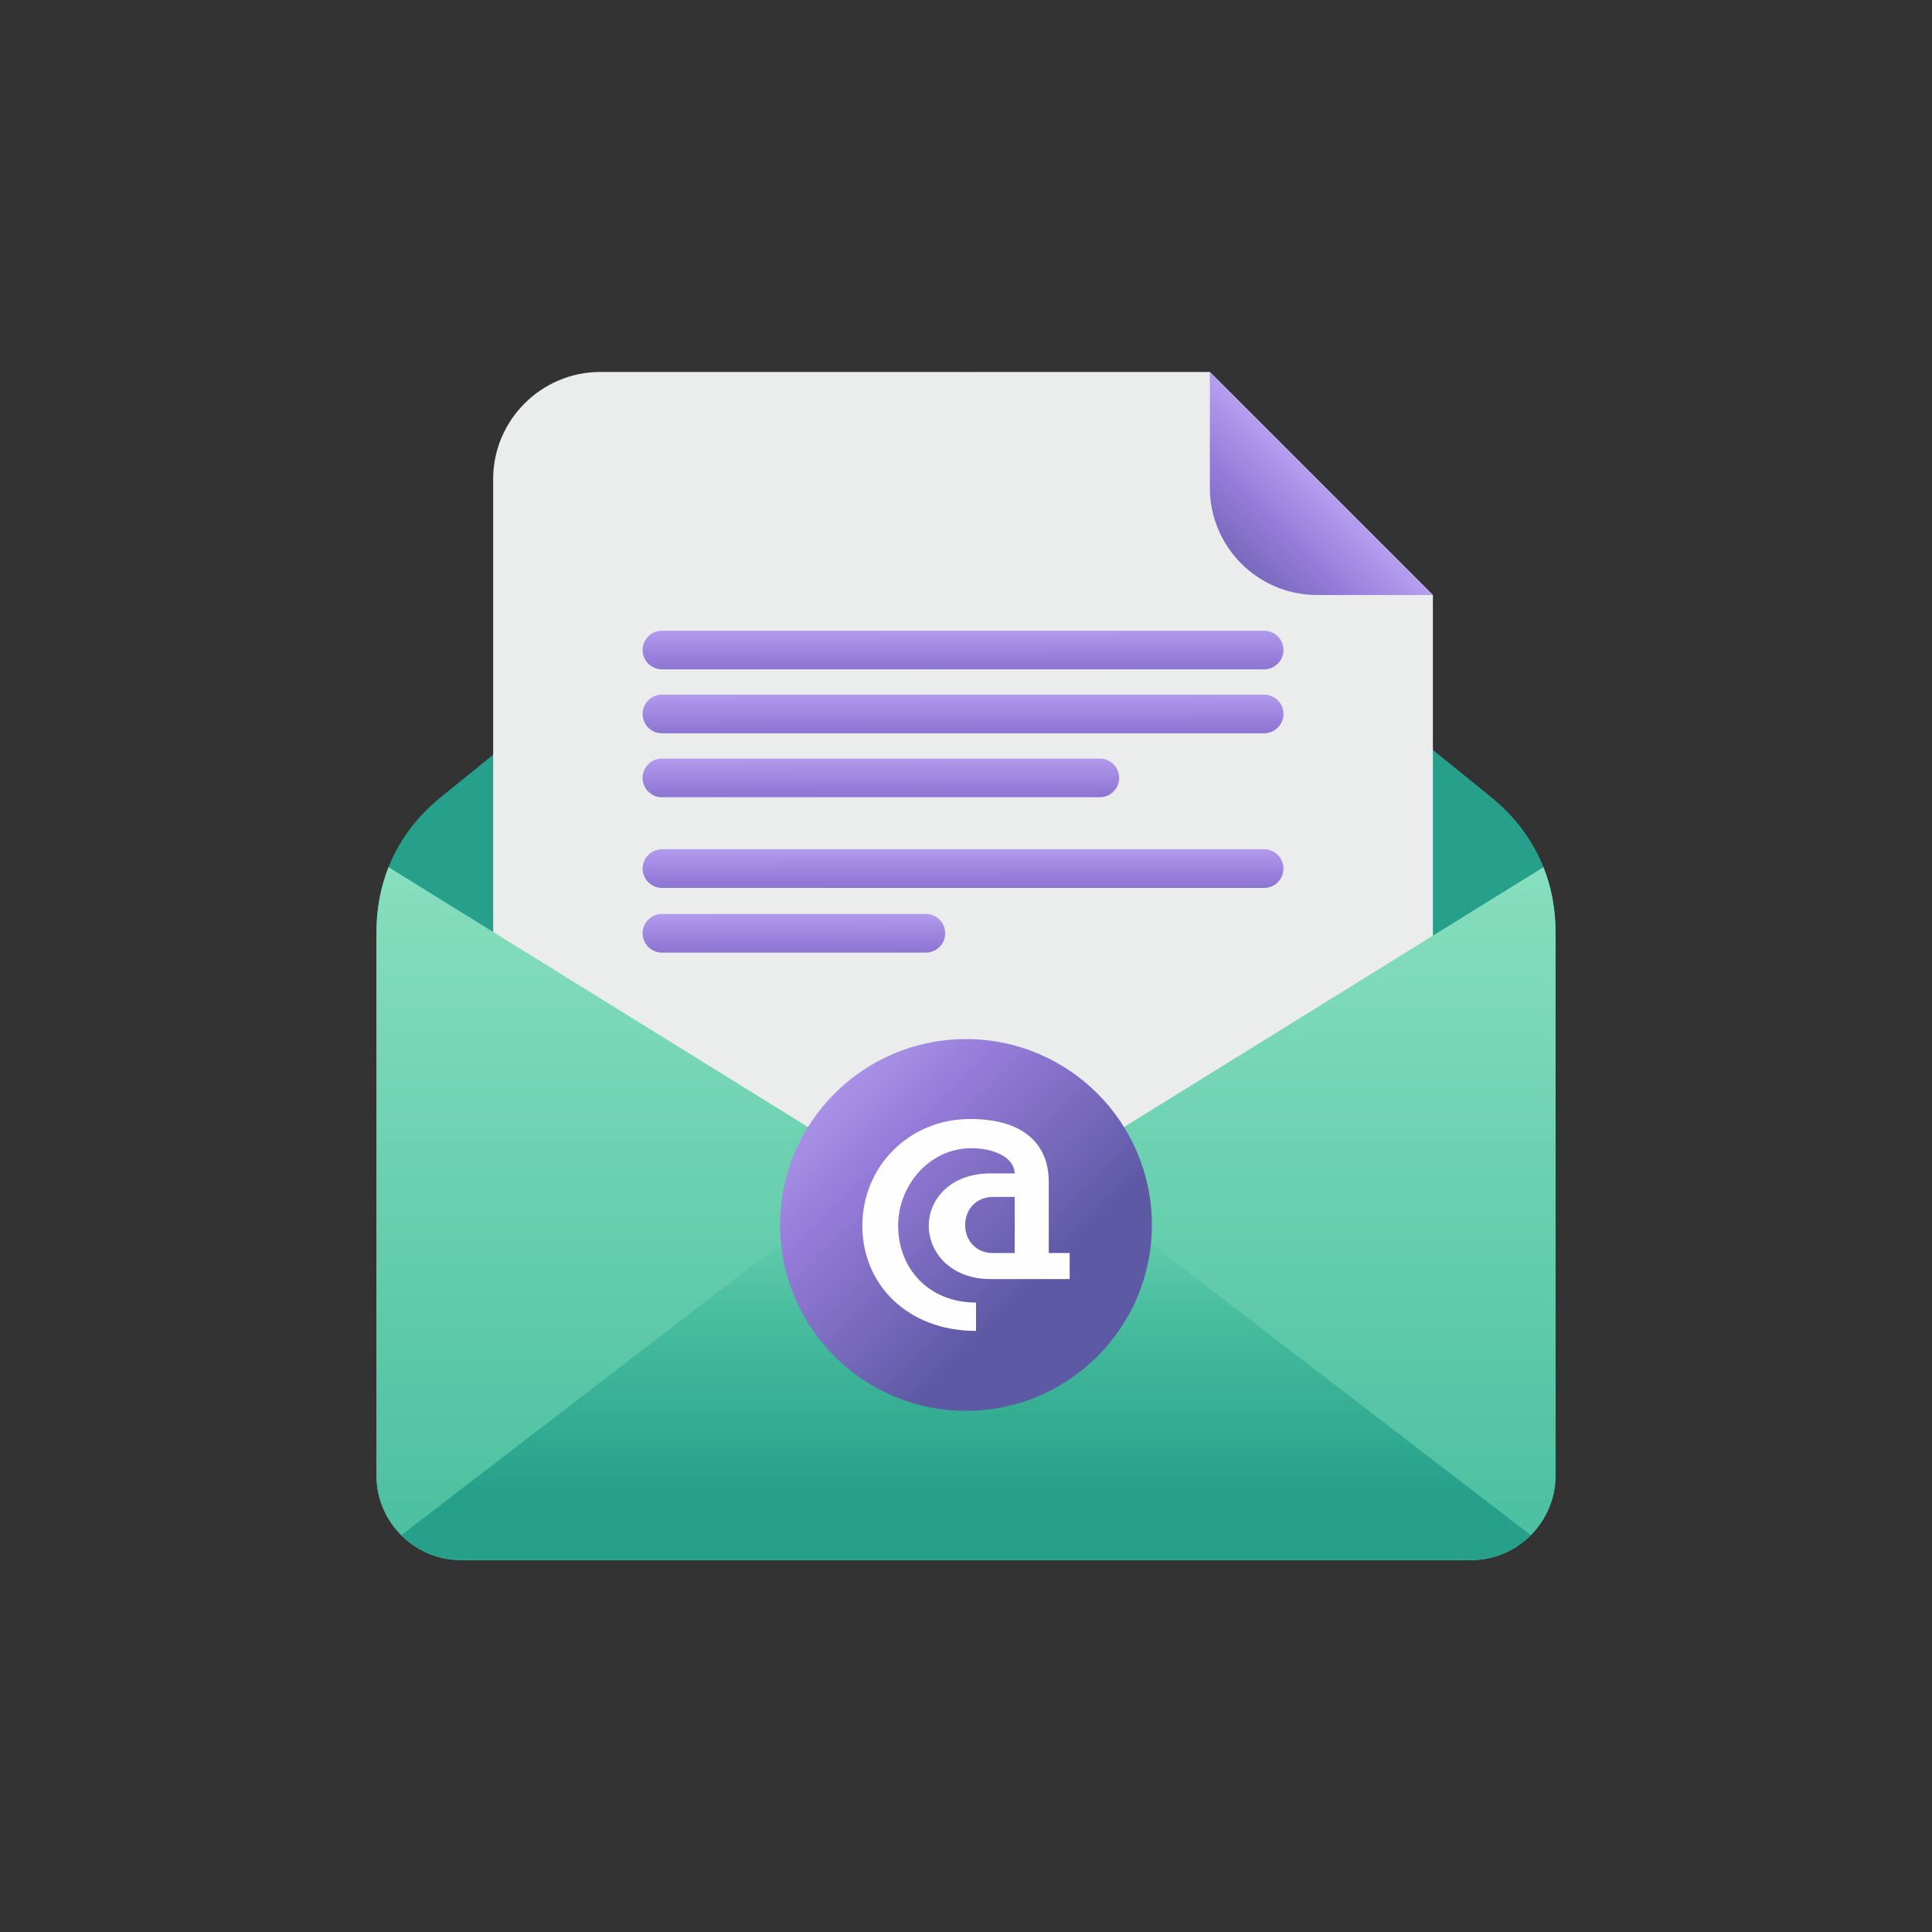
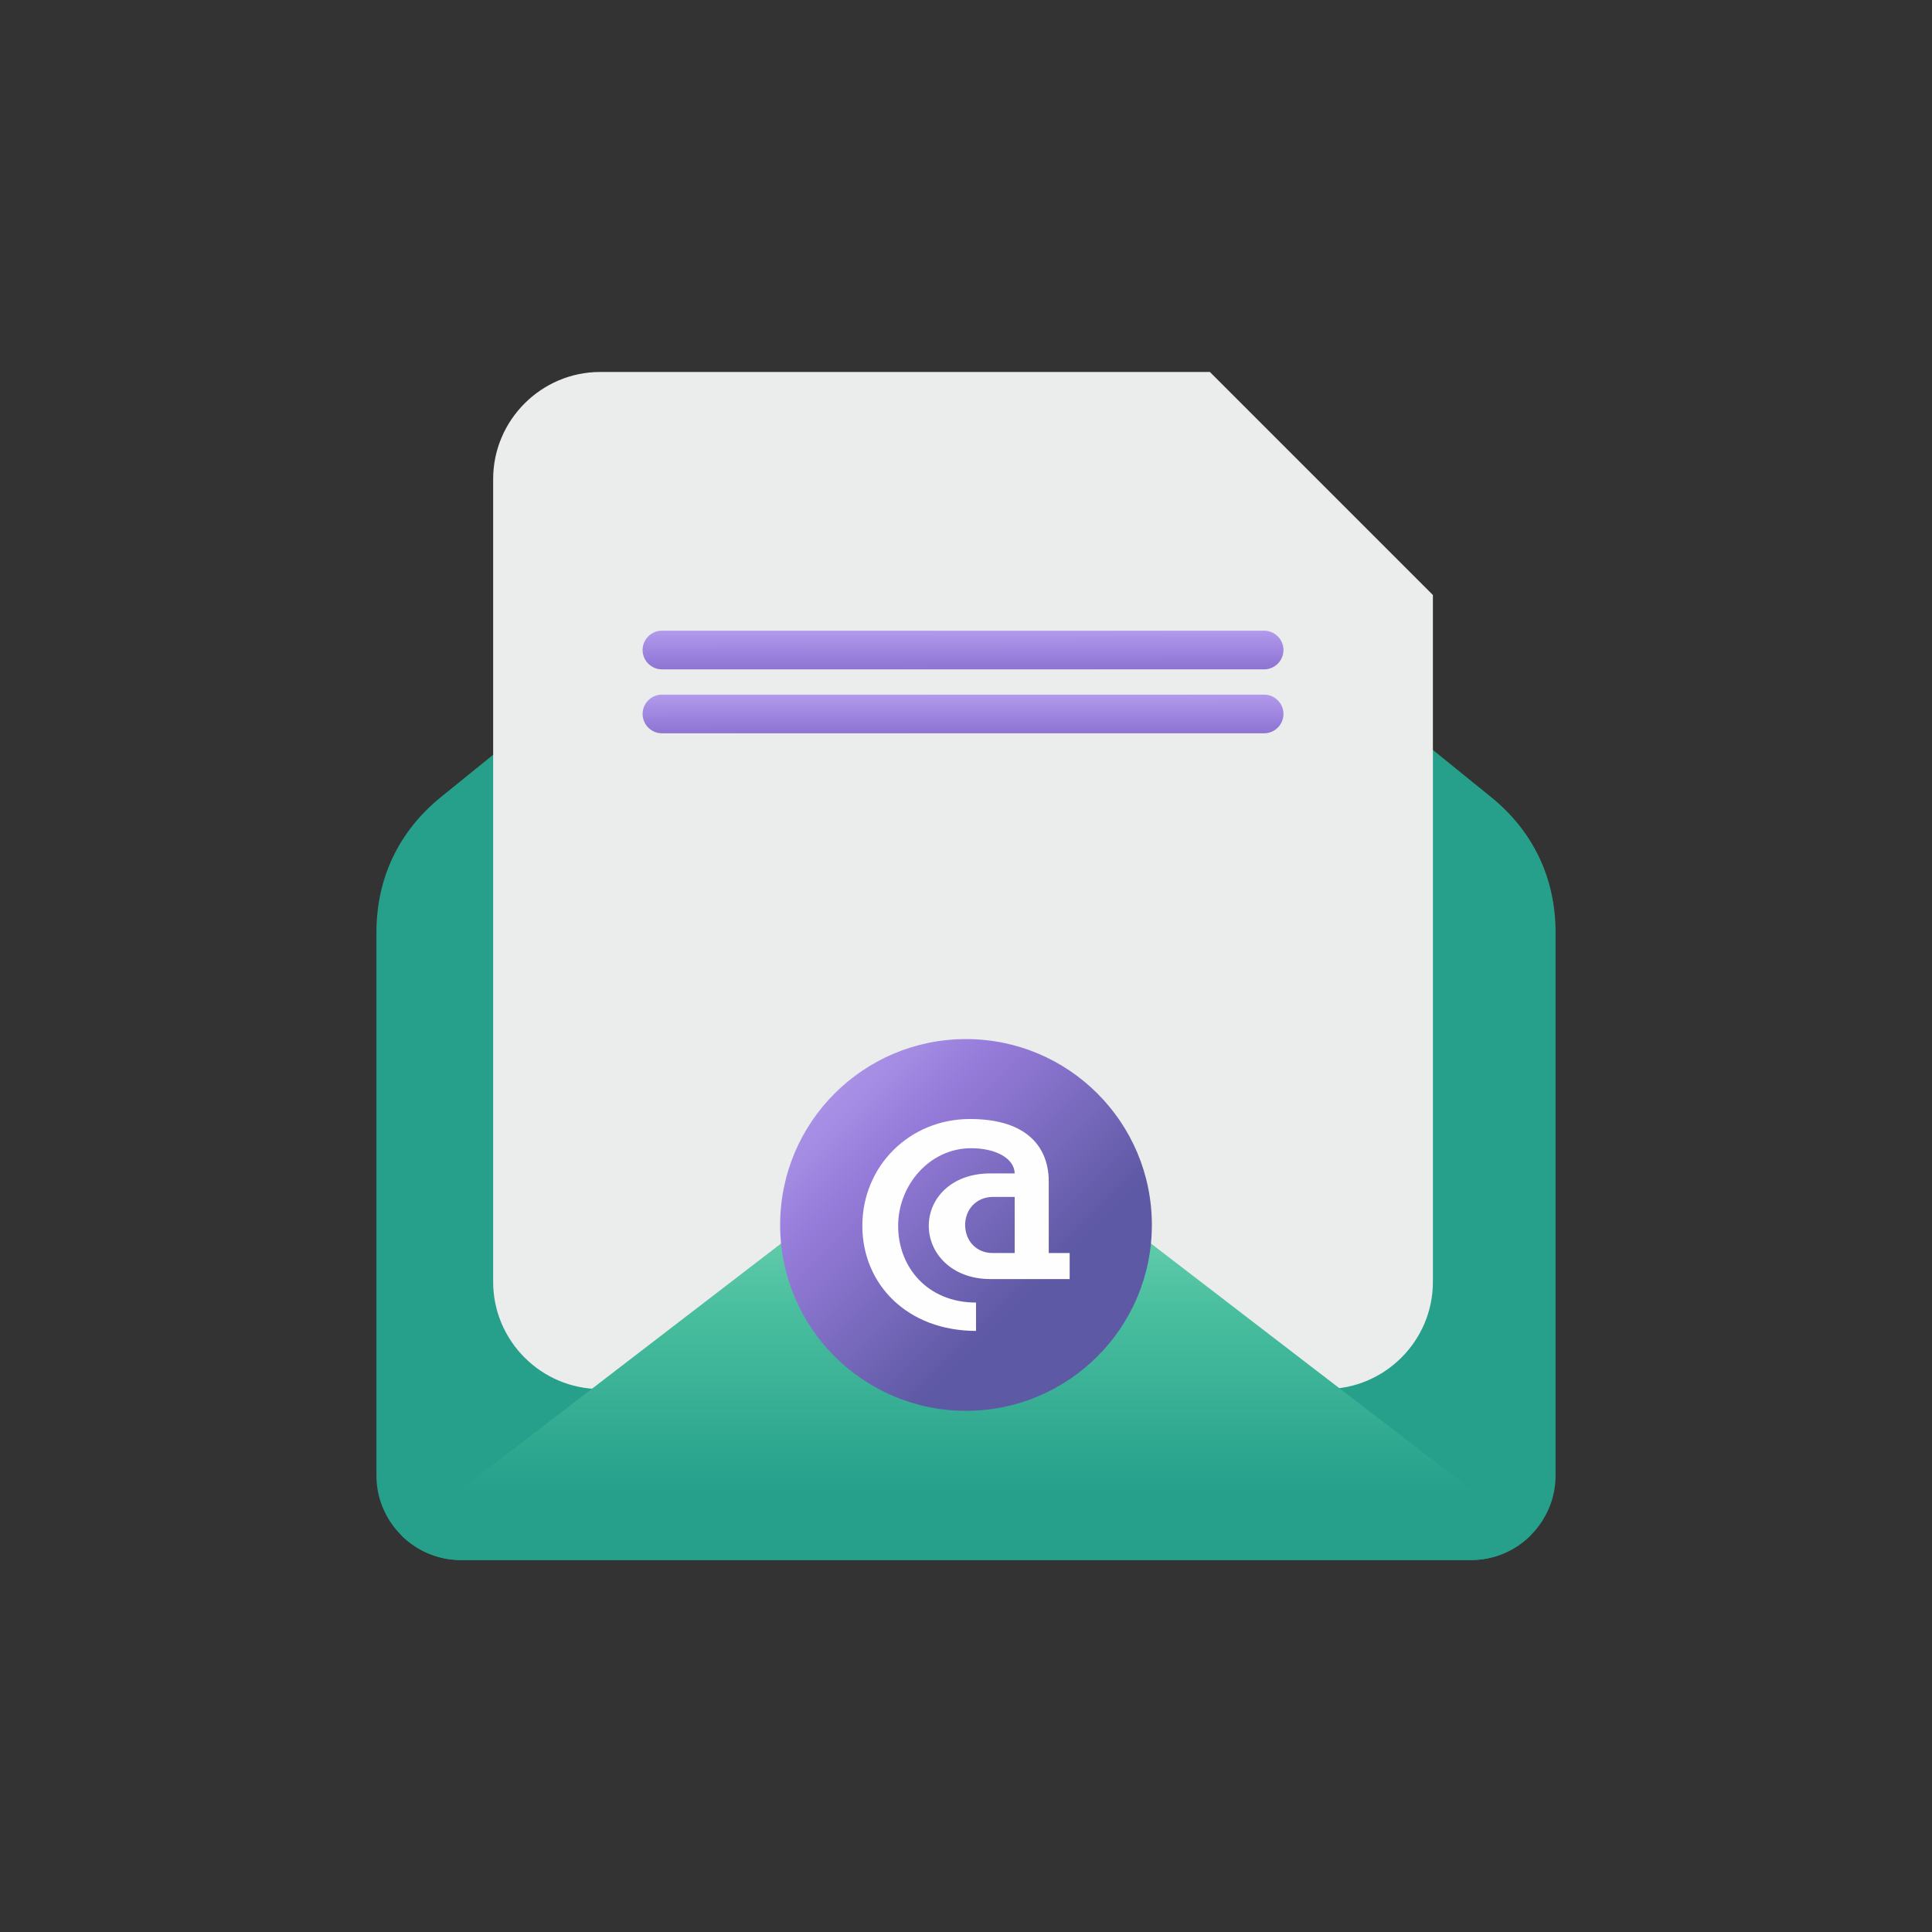
<svg xmlns="http://www.w3.org/2000/svg" xmlns:xlink="http://www.w3.org/1999/xlink" xml:space="preserve" width="256px" height="256px" version="1.1" style="shape-rendering:geometricPrecision; text-rendering:geometricPrecision; image-rendering:optimizeQuality; fill-rule:evenodd; clip-rule:evenodd" viewBox="0 0 256 256">
  <rect x="0" y="0" width="256" height="256" fill="#333333" stroke="none" />
  <defs>
    <style type="text/css">
   
    .fil0 {fill:none}
    .fil2 {fill:#EBECEC}
    .fil1 {fill:#26A08B}
    .fil11 {fill:#FEFEFE;fill-rule:nonzero}
    .fil8 {fill:url(#id0)}
    .fil5 {fill:url(#id1)}
    .fil12 {fill:url(#id2)}
    .fil3 {fill:url(#id3)}
    .fil4 {fill:url(#id4)}
    .fil6 {fill:url(#id5)}
    .fil9 {fill:url(#id6)}
    .fil7 {fill:url(#id7)}
    .fil10 {fill:url(#id8)}
   
  </style>
    <linearGradient id="id0" gradientUnits="userSpaceOnUse" x1="105.059" y1="108.401" x2="105.061" y2="302.669">
      <stop offset="0" style="stop-opacity:1; stop-color:#8BE1C1" />
      <stop offset="0.502" style="stop-opacity:1; stop-color:#4ABF9F" />
      <stop offset="1" style="stop-opacity:1; stop-color:#26A08B" />
    </linearGradient>
    <linearGradient id="id1" gradientUnits="userSpaceOnUse" x1="85.339" y1="97.565" x2="85.359" y2="111.548">
      <stop offset="0" style="stop-opacity:1; stop-color:#C7B1FB" />
      <stop offset="0.502" style="stop-opacity:1; stop-color:#957BD9" />
      <stop offset="1" style="stop-opacity:1; stop-color:#5E59A4" />
    </linearGradient>
    <linearGradient id="id2" gradientUnits="userSpaceOnUse" xlink:href="#id1" x1="182.29" y1="65.056" x2="164.363" y2="82.982">
  </linearGradient>
    <linearGradient id="id3" gradientUnits="userSpaceOnUse" xlink:href="#id1" x1="85.411" y1="80.62" x2="85.426" y2="94.603">
  </linearGradient>
    <linearGradient id="id4" gradientUnits="userSpaceOnUse" xlink:href="#id1" x1="85.411" y1="89.092" x2="85.426" y2="103.075">
  </linearGradient>
    <linearGradient id="id5" gradientUnits="userSpaceOnUse" xlink:href="#id1" x1="85.411" y1="109.584" x2="85.426" y2="123.567">
  </linearGradient>
    <linearGradient id="id6" gradientUnits="userSpaceOnUse" xlink:href="#id0" x1="120.194" y1="148.2" x2="120.194" y2="197.851">
  </linearGradient>
    <linearGradient id="id7" gradientUnits="userSpaceOnUse" xlink:href="#id1" x1="85.26" y1="118.154" x2="85.291" y2="132.137">
  </linearGradient>
    <linearGradient id="id8" gradientUnits="userSpaceOnUse" xlink:href="#id1" x1="92.819" y1="140.514" x2="130.066" y2="177.762">
  </linearGradient>
  </defs>
  <g id="Layer_x0020_1">
    <polygon class="fil0" points="0,0 256,0 256,256 0,256 " />
    <g id="_2234876715104">
      <path class="fil1" d="M58.453 105.593l69.548 -56.305 69.547 56.305c5.61,4.542 8.573,10.754 8.573,17.972l0 71.959c0,6.154 -5.034,11.188 -11.188,11.188l-133.866 0c-6.153,0 -11.188,-5.034 -11.188,-11.188l0 -71.959c0,-7.218 2.964,-13.43 8.574,-17.972z" />
      <path class="fil2" d="M79.532 49.288l80.782 0 29.553 29.554 0 91.025c0,7.803 -6.383,14.186 -14.186,14.186l-96.149 0c-7.802,0 -14.186,-6.383 -14.186,-14.186l0 -106.393c0,-7.803 6.384,-14.186 14.186,-14.186z" />
      <g>
        <path class="fil3" d="M87.709 83.57l79.796 0c1.409,0 2.561,1.153 2.561,2.561l0 0.001c0,1.409 -1.152,2.561 -2.561,2.561l-79.796 0c-1.409,0 -2.561,-1.152 -2.561,-2.561l0 -0.001c0,-1.408 1.152,-2.561 2.561,-2.561z" />
        <path class="fil4" d="M87.709 92.042l79.796 0c1.409,0 2.561,1.152 2.561,2.561l0 0.001c0,1.409 -1.152,2.561 -2.561,2.561l-79.796 0c-1.409,0 -2.561,-1.152 -2.561,-2.561l0 -0.001c0,-1.409 1.152,-2.561 2.561,-2.561z" />
-         <path class="fil5" d="M87.709 100.515l58.025 0c1.409,0 2.562,1.152 2.562,2.561l0 0c0,1.409 -1.153,2.561 -2.562,2.561l-58.025 0c-1.409,0 -2.561,-1.152 -2.561,-2.561l0 0c0,-1.409 1.152,-2.561 2.561,-2.561z" />
-         <path class="fil6" d="M87.709 112.534l79.796 0c1.409,0 2.561,1.152 2.561,2.561l0 0c0,1.409 -1.152,2.561 -2.561,2.561l-79.796 0c-1.409,0 -2.561,-1.152 -2.561,-2.561l0 0c0,-1.409 1.152,-2.561 2.561,-2.561z" />
-         <path class="fil7" d="M87.709 121.104l34.973 0c1.409,0 2.561,1.152 2.561,2.562l0 0c0,1.409 -1.152,2.561 -2.561,2.561l-34.973 0c-1.409,0 -2.561,-1.152 -2.561,-2.561l0 0c0,-1.41 1.152,-2.562 2.561,-2.562z" />
      </g>
-       <path class="fil8" d="M204.518 114.903c1.06,2.669 1.603,5.573 1.603,8.662l0 35.98 0 35.979c0,3.077 -1.259,5.874 -3.286,7.901 -2.028,2.028 -4.825,3.287 -7.902,3.287l-66.933 0 -66.933 0c-3.077,0 -5.874,-1.259 -7.901,-3.287 -2.027,-2.027 -3.287,-4.824 -3.287,-7.901l0 -71.959c0,-3.089 0.544,-5.993 1.604,-8.662l76.517 47.409 76.518 -47.409z" />
      <path class="fil9" d="M202.835 203.425c-2.028,2.028 -4.825,3.287 -7.902,3.287l-66.933 0 -66.933 0c-3.077,0 -5.874,-1.259 -7.901,-3.287l74.834 -57.473 74.835 57.473z" />
      <path class="fil10" d="M128 137.684c13.602,0 24.628,11.027 24.628,24.628 0,13.602 -11.026,24.629 -24.628,24.629 -13.602,0 -24.628,-11.027 -24.628,-24.629 0,-13.601 11.026,-24.628 24.628,-24.628z" />
      <path class="fil11" d="M114.265 162.426c0,7.779 5.995,13.925 15.063,13.925l0 -3.756c-6.375,0 -10.32,-4.63 -10.32,-10.169 0,-5.388 4.173,-10.282 9.675,-10.282 3.301,0 5.729,1.366 5.768,3.339l-3.226 0c-5.198,0 -8.158,3.339 -8.158,6.943 0,3.642 3.036,7.057 8.158,7.057l10.51 0 0 -3.452 -2.77 0 0 -9.486c0,-4.363 -2.693,-8.271 -10.434,-8.271 -8.043,0 -14.266,6.26 -14.266,14.152zm13.621 -0.114c0,-2.01 1.442,-3.718 3.719,-3.718l2.846 0 0 7.437 -2.922 0c-2.201,0 -3.643,-1.67 -3.643,-3.719z" />
-       <path class="fil12" d="M189.867 78.842l-0.442 0 -14.926 0c-7.803,0 -14.186,-6.383 -14.186,-14.186l0 -15.198 0 -0.17 29.554 29.554z" />
    </g>
  </g>
</svg>